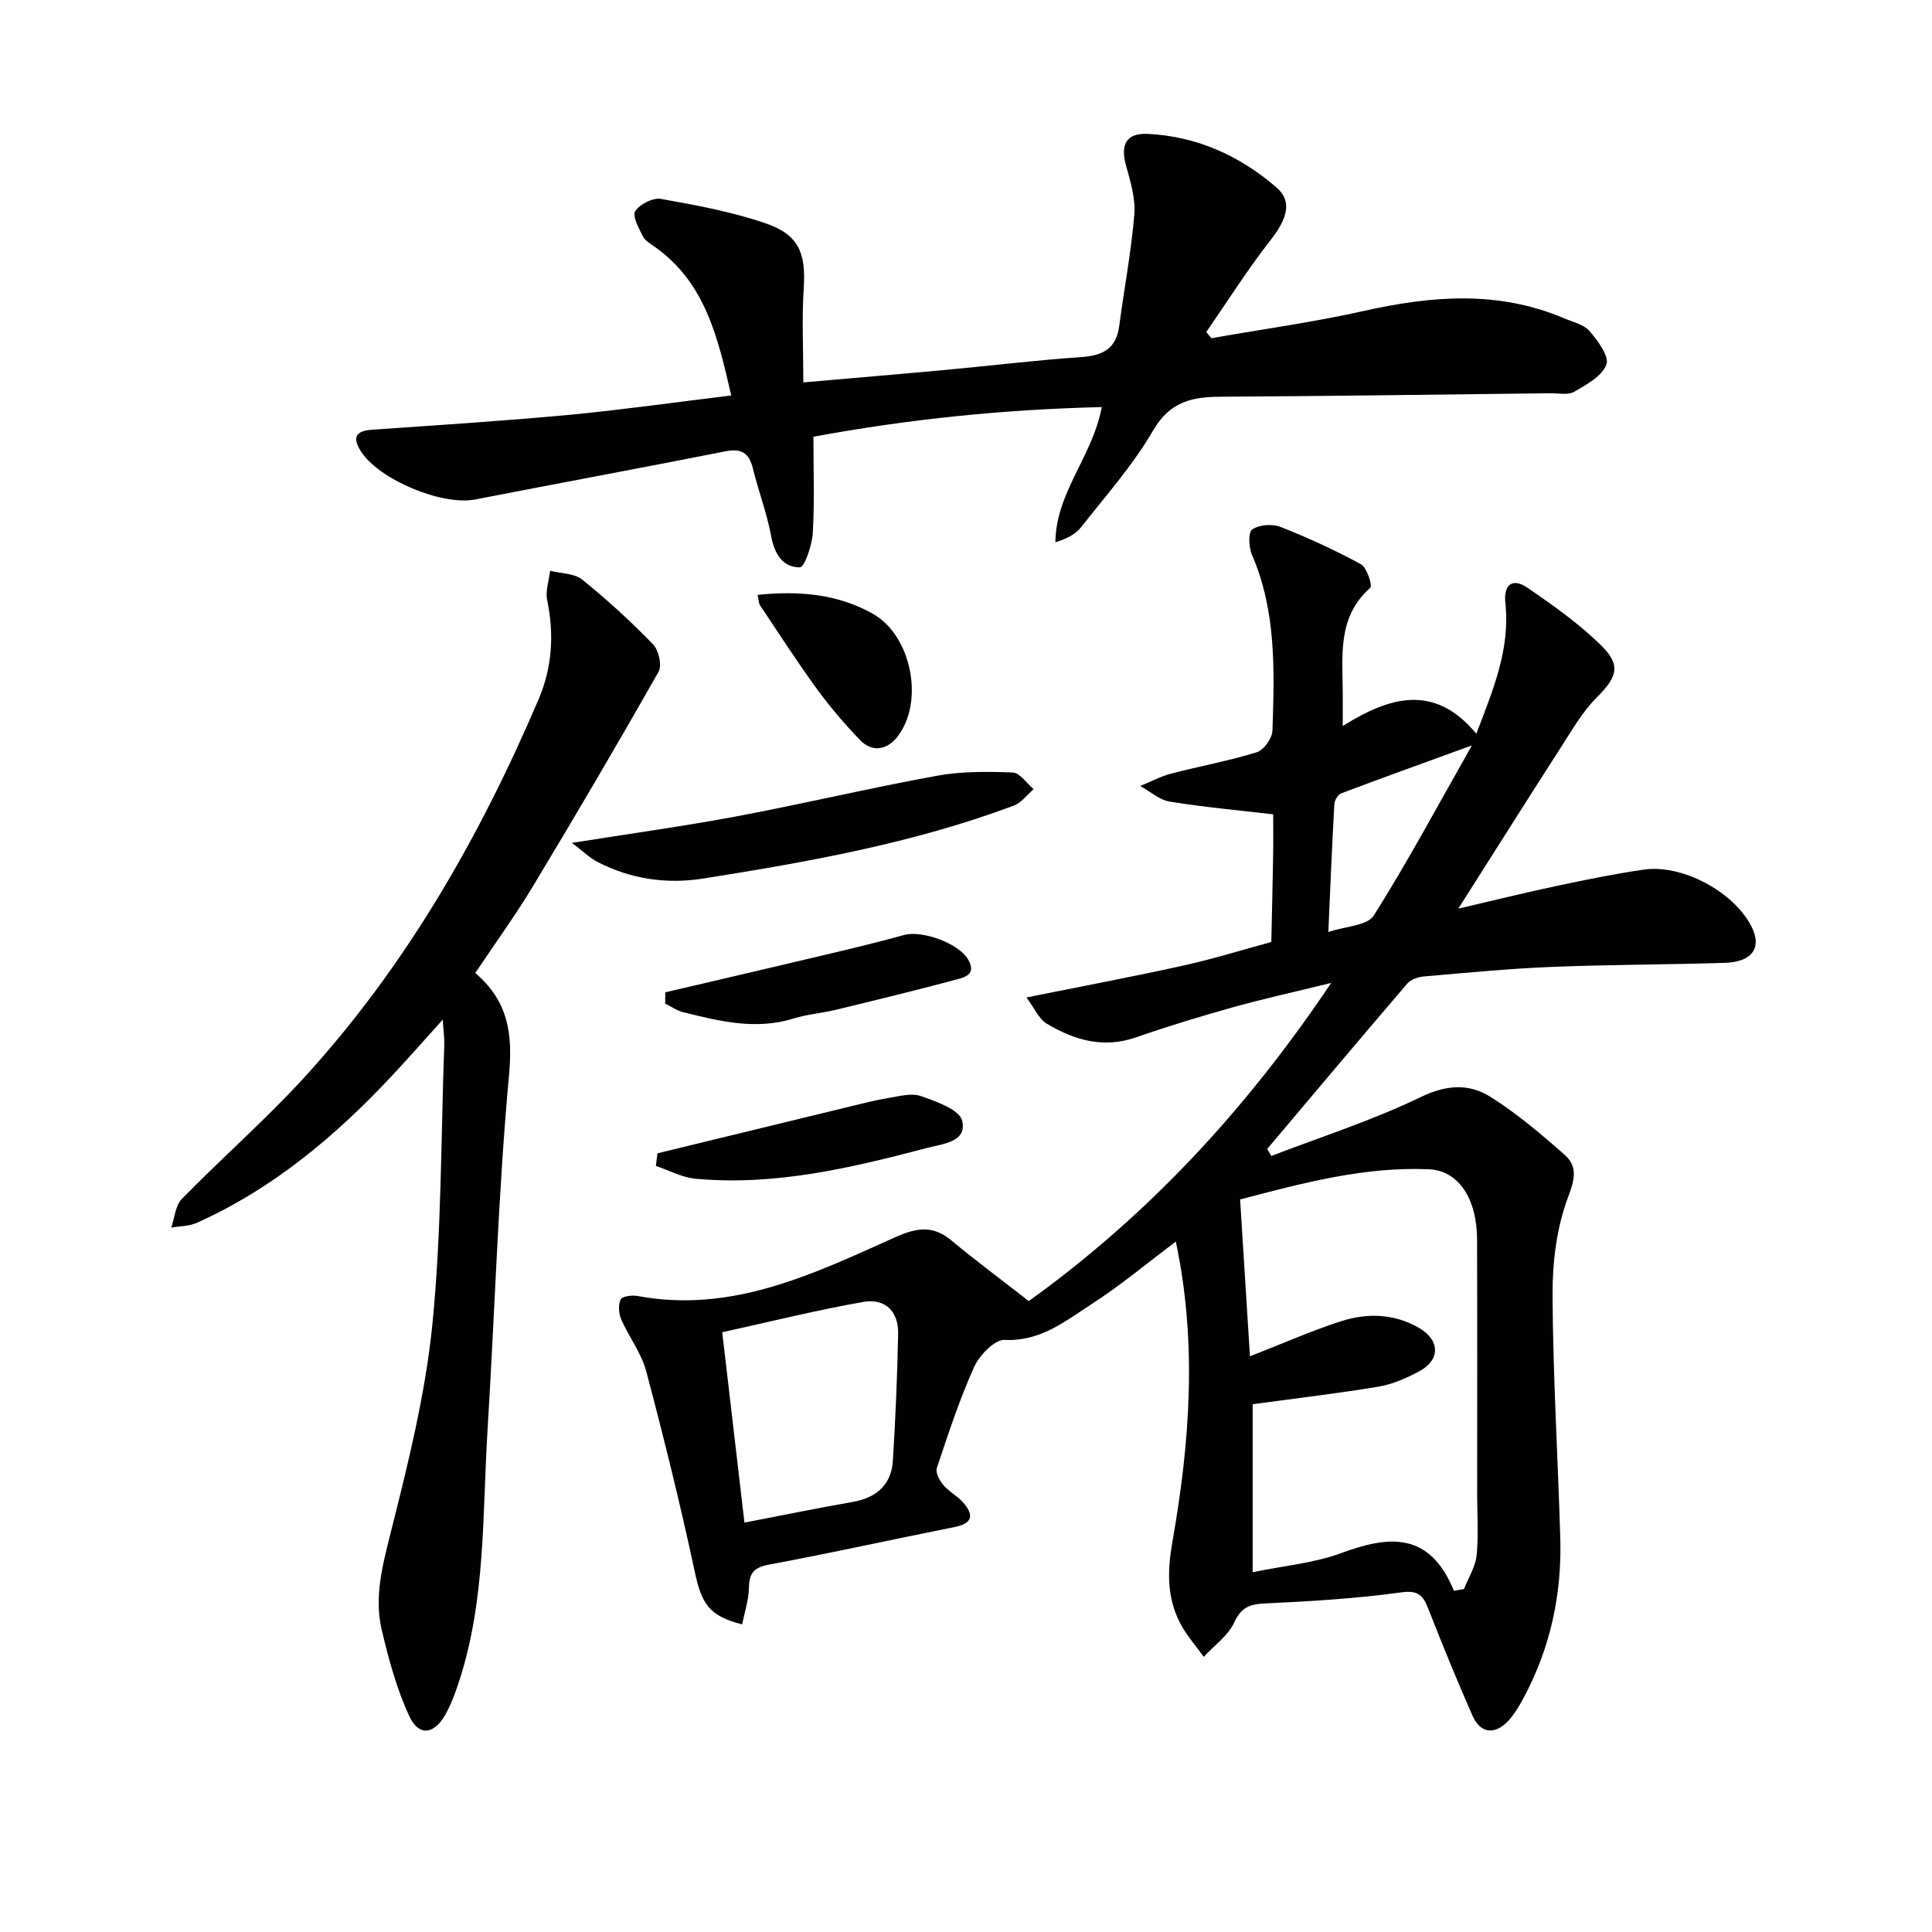
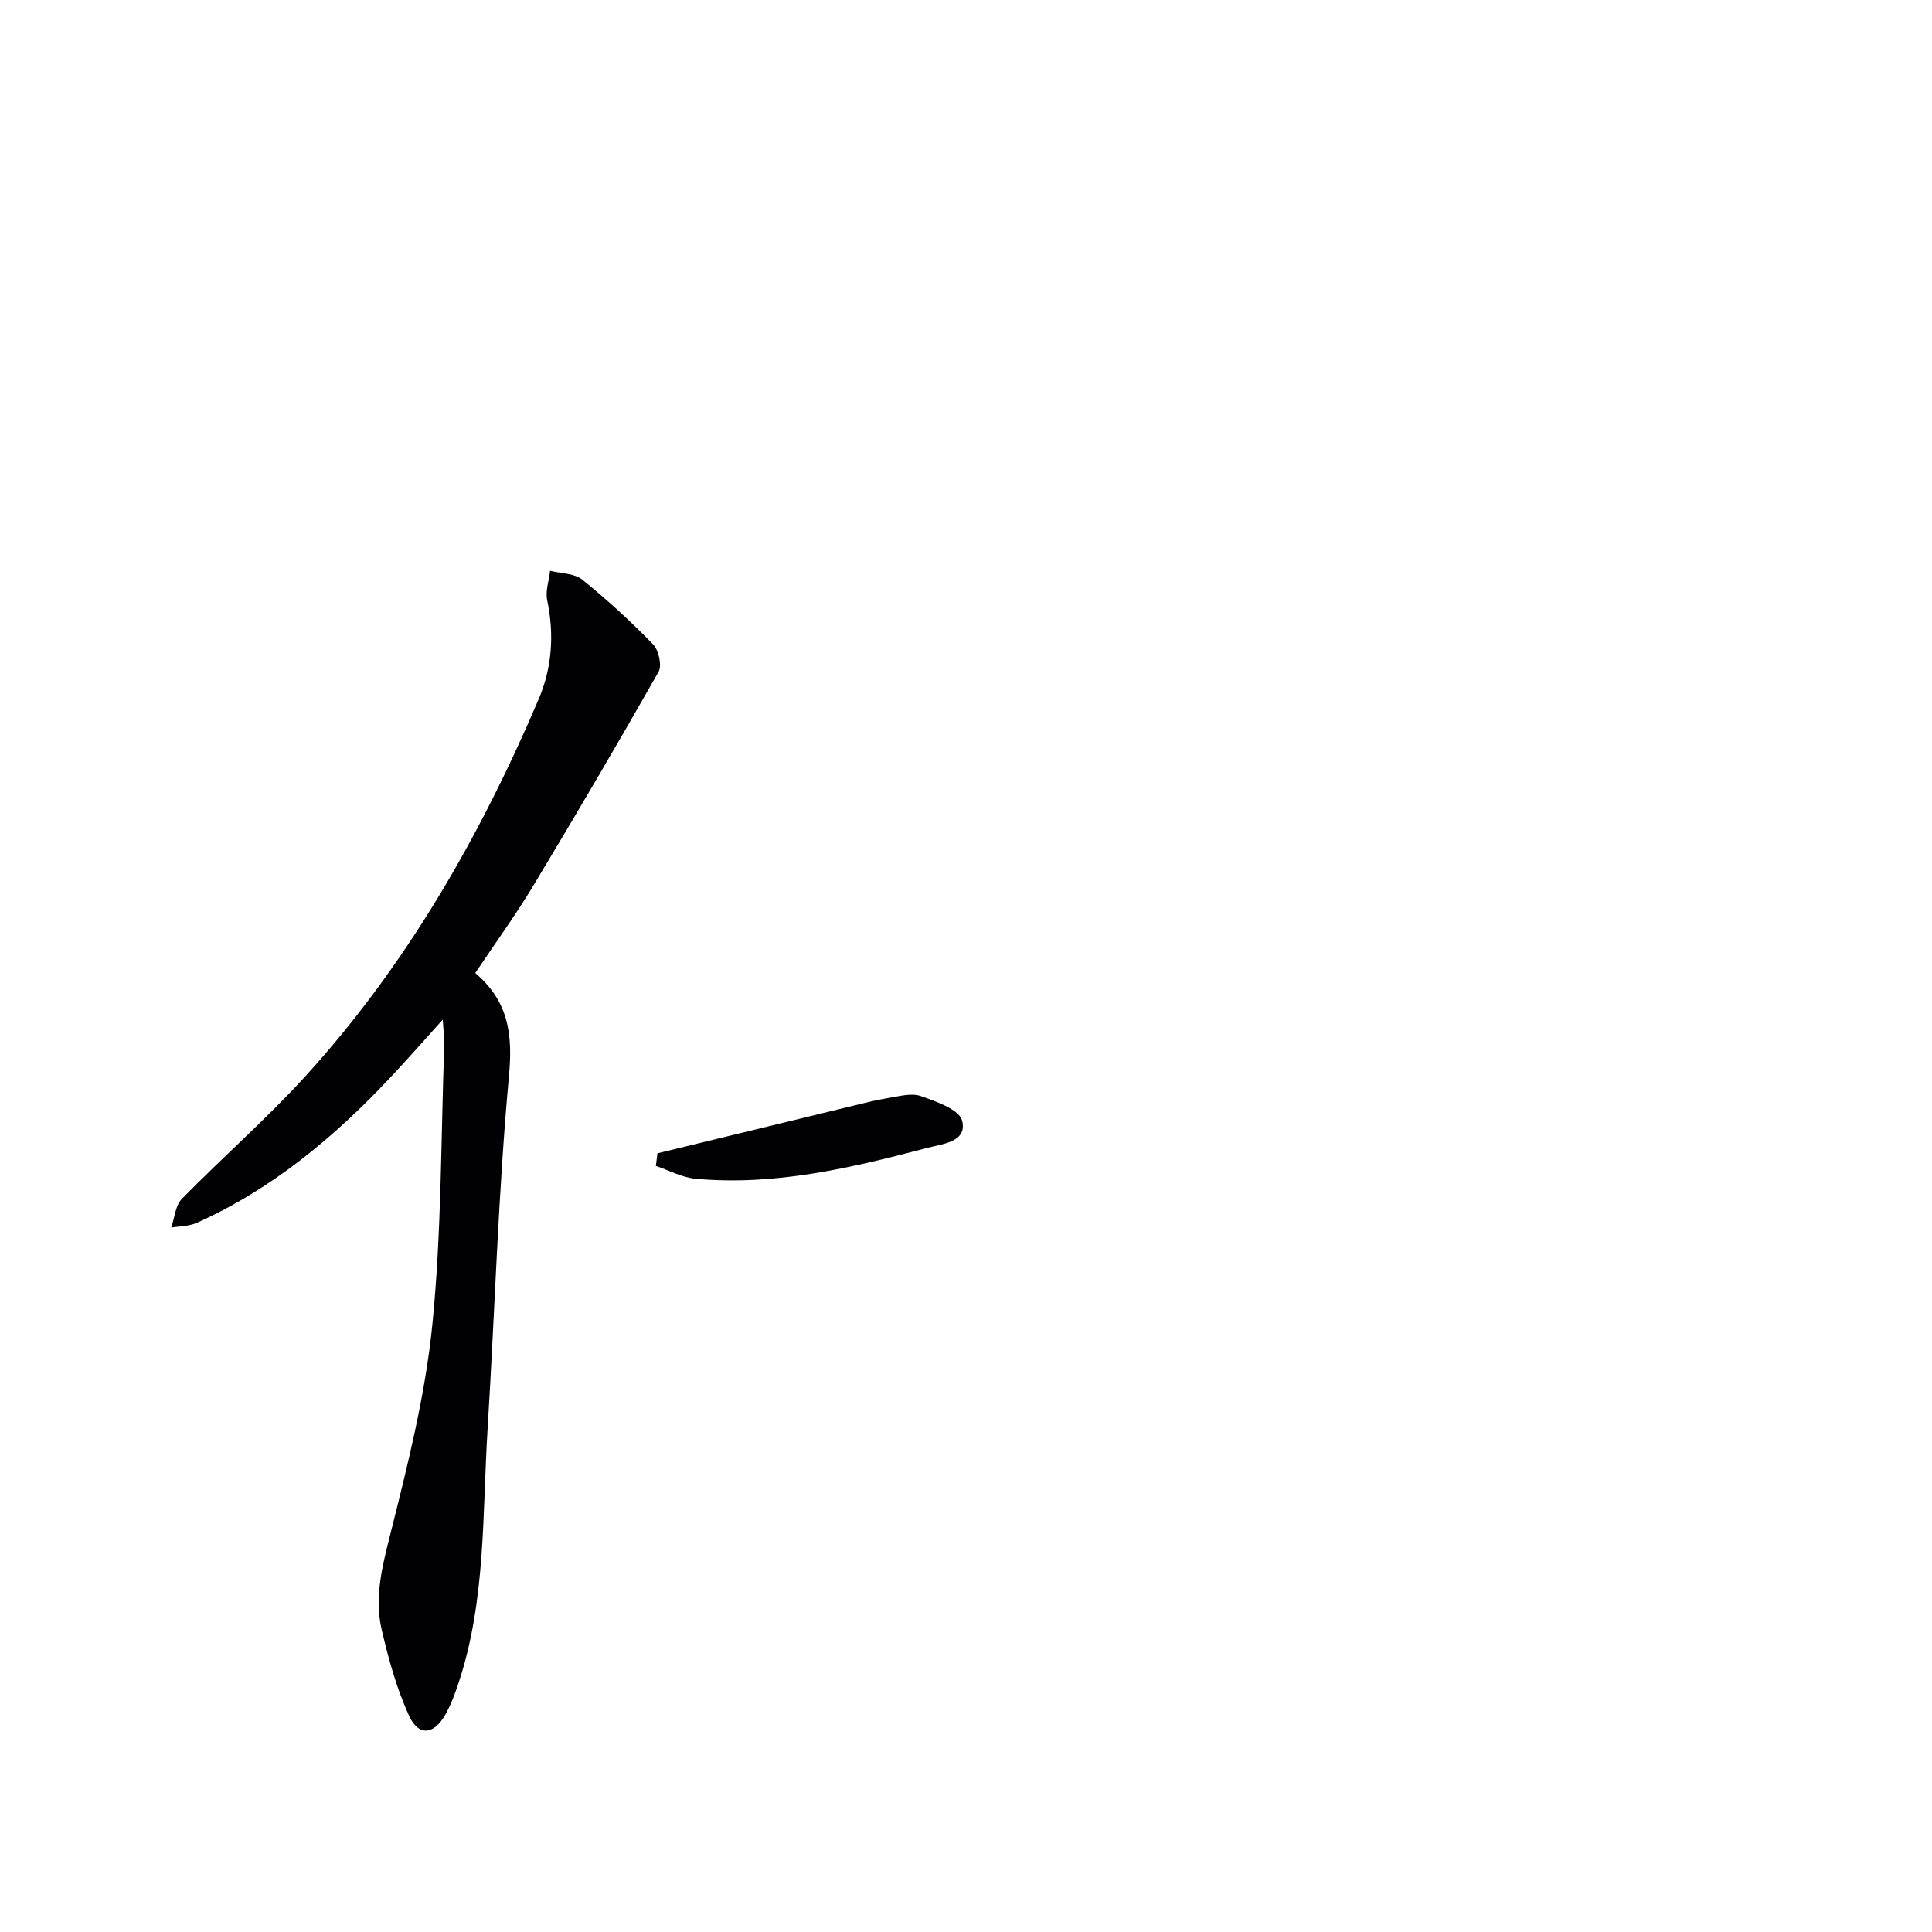
<svg xmlns="http://www.w3.org/2000/svg" enable-background="new 0 0 400 400" viewBox="0 0 400 400">
  <g fill="#010103">
-     <path d="m213 269.37c24.35-17.51 44.79-39.3 62.6-65.86-7.76 1.9-14.14 3.3-20.42 5.06-6.71 1.88-13.39 3.91-19.97 6.2-6.77 2.36-12.81.57-18.51-2.84-1.62-.97-2.51-3.17-4.18-5.42 11.53-2.32 22.08-4.3 32.56-6.62 6.1-1.35 12.09-3.22 18.13-4.86.13-5.98.28-11.95.38-17.93.05-2.97.01-5.93.01-8.5-7.49-.88-14.5-1.5-21.43-2.64-2.15-.35-4.07-2.12-6.1-3.23 2.12-.86 4.17-1.97 6.36-2.55 5.91-1.55 11.96-2.63 17.78-4.44 1.45-.45 3.19-2.9 3.24-4.48.39-12.3.84-24.64-4.23-36.36-.68-1.56-.82-4.7.03-5.28 1.45-.99 4.16-1.2 5.86-.53 5.69 2.24 11.28 4.8 16.65 7.73 1.25.68 2.43 4.45 1.94 4.88-6.9 6.09-5.71 14.11-5.7 21.88v6.73c9.79-6.12 19-8.81 27.66 1.6 3.52-9.21 7.03-17.56 6.01-27.02-.41-3.84 1.45-5.32 4.51-3.24 5.34 3.63 10.68 7.43 15.27 11.92 4.3 4.21 3.34 6.62-.91 10.89-2.99 3-5.17 6.86-7.5 10.47-6.83 10.61-13.55 21.29-21.11 33.19 7.74-1.8 14.03-3.36 20.37-4.7 5.99-1.27 12.01-2.51 18.07-3.38 7.98-1.14 18.58 4.62 22.23 11.74 2.26 4.4.23 7.39-5.5 7.57-11.97.37-23.96.36-35.92.84-8.79.36-17.56 1.21-26.33 1.97-1.21.1-2.74.6-3.48 1.47-9.74 11.36-19.36 22.81-29.01 34.25.28.48.57.97.85 1.45 10.35-3.98 20.98-7.38 30.93-12.19 5.37-2.59 10.04-2.85 14.53 0 5.44 3.45 10.43 7.67 15.27 11.95 2.7 2.39 2.14 4.97.72 8.74-2.37 6.28-3.25 13.46-3.22 20.25.08 16.79 1.11 33.57 1.6 50.36.34 11.68-2.06 22.8-7.62 33.14-.94 1.74-1.98 3.52-3.35 4.91-2.74 2.75-5.61 2.32-7.18-1.23-3.21-7.27-6.22-14.63-9.12-22.03-1.08-2.76-1.95-4.06-5.63-3.55-9.36 1.29-18.85 1.86-28.3 2.3-3.23.15-4.89.87-6.34 3.99-1.28 2.73-4.13 4.73-6.28 7.06-1.67-2.35-3.65-4.54-4.94-7.08-2.72-5.34-2.6-10.77-1.53-16.83 3.61-20.49 5.13-41.14.69-62.06-6.08 4.56-11.51 9.12-17.42 12.93-5.45 3.51-10.59 7.79-18.01 7.42-2.06-.1-5.22 3.17-6.32 5.59-3.05 6.77-5.37 13.88-7.73 20.94-.31.94.56 2.59 1.35 3.52 1.16 1.37 2.9 2.25 4.09 3.6 2.2 2.51 2.1 4.32-1.73 5.09-12.85 2.56-25.64 5.41-38.52 7.8-3.22.6-4.04 1.89-4.1 4.89-.05 2.49-.9 4.96-1.4 7.47-6.91-1.75-8.4-4.32-9.81-10.91-2.98-13.92-6.4-27.75-10.05-41.51-1-3.76-3.58-7.08-5.17-10.72-.53-1.22-.65-3.01-.12-4.14.31-.66 2.36-.92 3.51-.71 19.5 3.65 36.37-4.55 53.24-12.12 4.52-2.03 7.87-2.61 11.78.66 5.08 4.23 10.42 8.19 15.97 12.51zm88.02 59.99 2.07-.36c.91-2.31 2.37-4.56 2.62-6.93.43-4.12.12-8.32.12-12.48 0-17.66.04-35.33-.02-52.99-.03-8.48-3.88-14.24-9.93-14.51-13.25-.59-25.89 2.77-39.13 6.24.69 10.97 1.36 21.75 2.04 32.48 6.9-2.69 12.82-5.33 18.95-7.29 5.35-1.71 10.88-1.55 15.96 1.35 4.51 2.58 4.56 6.74.01 9.12-2.62 1.37-5.47 2.64-8.36 3.11-8.61 1.43-17.3 2.44-26 3.63v34.78c6.45-1.34 12.7-1.87 18.37-3.97 9.86-3.66 18.29-4.45 23.3 7.82zm-151.49-53.53c1.6 13.69 3.07 26.29 4.6 39.41 7.9-1.52 15.16-3.02 22.46-4.29 4.83-.84 7.95-3.55 8.26-8.45.56-8.78.92-17.57 1.1-26.36.1-4.62-2.68-7.41-7.29-6.58-9.72 1.72-19.32 4.11-29.13 6.27zm125.49-82.87c3.58-1.21 8.07-1.3 9.4-3.4 6.99-11.07 13.18-22.64 20.32-35.23-10.06 3.66-18.59 6.73-27.07 9.93-.68.26-1.37 1.46-1.41 2.26-.48 8.57-.83 17.15-1.24 26.44z" />
-     <path d="m151.39 81.88c-2.76-12.01-5.34-23.27-15.69-30.68-.94-.67-2.11-1.32-2.6-2.28-.84-1.66-2.23-4.2-1.58-5.2.94-1.45 3.66-2.83 5.31-2.54 7.32 1.3 14.72 2.66 21.72 5.07 6.92 2.38 8.32 6.23 7.85 13.48-.4 6.23-.08 12.5-.08 19.44 10.61-.93 20-1.71 29.39-2.58 9.43-.87 18.83-2.02 28.27-2.67 4.41-.31 7.13-1.78 7.74-6.41 1.02-7.71 2.49-15.38 3.13-23.12.27-3.31-.81-6.83-1.72-10.12-1.2-4.34.04-6.77 4.52-6.55 10.13.5 19.03 4.51 26.63 11.09 3.35 2.89 2.22 6.52-1.24 10.93-4.77 6.07-8.89 12.64-13.29 19 .35.43.7.86 1.05 1.28 10.51-1.85 21.1-3.3 31.5-5.63 14.06-3.15 27.88-4.3 41.53 1.51 1.83.78 4.09 1.27 5.27 2.65 1.71 1.99 4.12 5.24 3.49 6.92-.9 2.41-4.12 4.16-6.67 5.64-1.27.74-3.26.29-4.92.31-22.8.26-45.6.59-68.4.72-5.93.03-10.44 1.09-13.87 7-4.14 7.14-9.74 13.44-14.88 19.98-1.18 1.5-3.04 2.47-5.34 3.14.09-10.33 7.69-17.73 9.6-27.98-19.99.48-39.61 2.43-59.7 6.14 0 6.71.25 13.34-.13 19.94-.15 2.54-1.72 7.1-2.67 7.1-3.66.02-5.29-2.87-5.98-6.6-.87-4.69-2.62-9.22-3.75-13.87-.79-3.26-2.42-4.2-5.73-3.54-17.23 3.41-34.51 6.6-51.75 9.96-6.87 1.34-19.98-4.1-23.71-10.02-1.76-2.8-1.12-4.18 2.34-4.42 13.76-.95 27.53-1.84 41.26-3.12 10.86-1.05 21.68-2.59 33.1-3.97z" />
    <path d="m98.4 201.45c6.9 5.89 7.77 12.67 6.98 21.25-2.24 24.32-2.92 48.78-4.43 73.17-1.09 17.53-.34 35.3-5.93 52.32-.77 2.36-1.64 4.74-2.86 6.88-2.32 4.07-5.48 4.44-7.42.25-2.61-5.64-4.28-11.79-5.71-17.88-1.58-6.76.14-13.27 1.83-20 3.59-14.26 7.2-28.69 8.66-43.26 1.91-19.16 1.76-38.53 2.46-57.81.05-1.41-.16-2.83-.31-5.27-3.95 4.38-7.19 8.07-10.54 11.65-11.69 12.49-24.62 23.35-40.37 30.42-1.6.72-3.54.68-5.31.99.7-2.01.85-4.55 2.19-5.93 8.37-8.56 17.43-16.47 25.49-25.3 20.96-22.99 36.21-49.63 48.37-78.12 2.81-6.58 3.27-13.45 1.79-20.53-.4-1.91.37-4.06.6-6.11 2.25.57 5 .51 6.65 1.83 5.15 4.15 10.06 8.65 14.67 13.4 1.17 1.21 1.89 4.39 1.13 5.71-8.44 14.87-17.11 29.62-25.93 44.27-3.6 5.99-7.71 11.64-12.01 18.07z" />
-     <path d="m118.41 174.51c12.29-1.96 23.25-3.46 34.12-5.5 13.86-2.61 27.59-5.87 41.46-8.4 5.11-.93 10.47-.88 15.69-.67 1.48.06 2.88 2.24 4.32 3.45-1.37 1.17-2.55 2.83-4.14 3.42-20.78 7.77-42.52 11.64-64.31 15.09-7.47 1.18-14.97.12-21.84-3.44-1.6-.83-2.94-2.17-5.3-3.95z" />
    <path d="m136.12 238.78c13.48-3.28 26.96-6.56 40.44-9.83 2.41-.58 4.81-1.22 7.26-1.6 2.27-.36 4.84-1.12 6.83-.42 3.19 1.11 7.98 2.79 8.55 5.1 1.1 4.42-4.06 4.79-7.19 5.62-15.74 4.14-31.57 7.92-48.04 6.39-2.78-.26-5.46-1.73-8.18-2.65.11-.86.22-1.73.33-2.61z" />
-     <path d="m137.74 205.45c10.72-2.51 21.44-5 32.15-7.54 5.78-1.38 11.57-2.74 17.3-4.33 3.67-1.02 11.21 1.67 13.21 5.01 1.96 3.27-.88 3.81-2.76 4.31-8.15 2.18-16.35 4.17-24.55 6.16-2.89.7-5.92.92-8.74 1.8-7.84 2.45-15.37.58-22.92-1.3-1.3-.32-2.47-1.17-3.71-1.78.01-.77.01-1.55.02-2.33z" />
-     <path d="m156.85 123.16c8.63-.88 16.61-.19 23.92 3.95 7.97 4.52 10.67 18.27 5 25.46-2.1 2.66-5.15 3.31-7.72.64-3.2-3.33-6.24-6.88-8.96-10.62-4.1-5.63-7.87-11.5-11.75-17.29-.24-.37-.22-.92-.49-2.14z" />
  </g>
</svg>